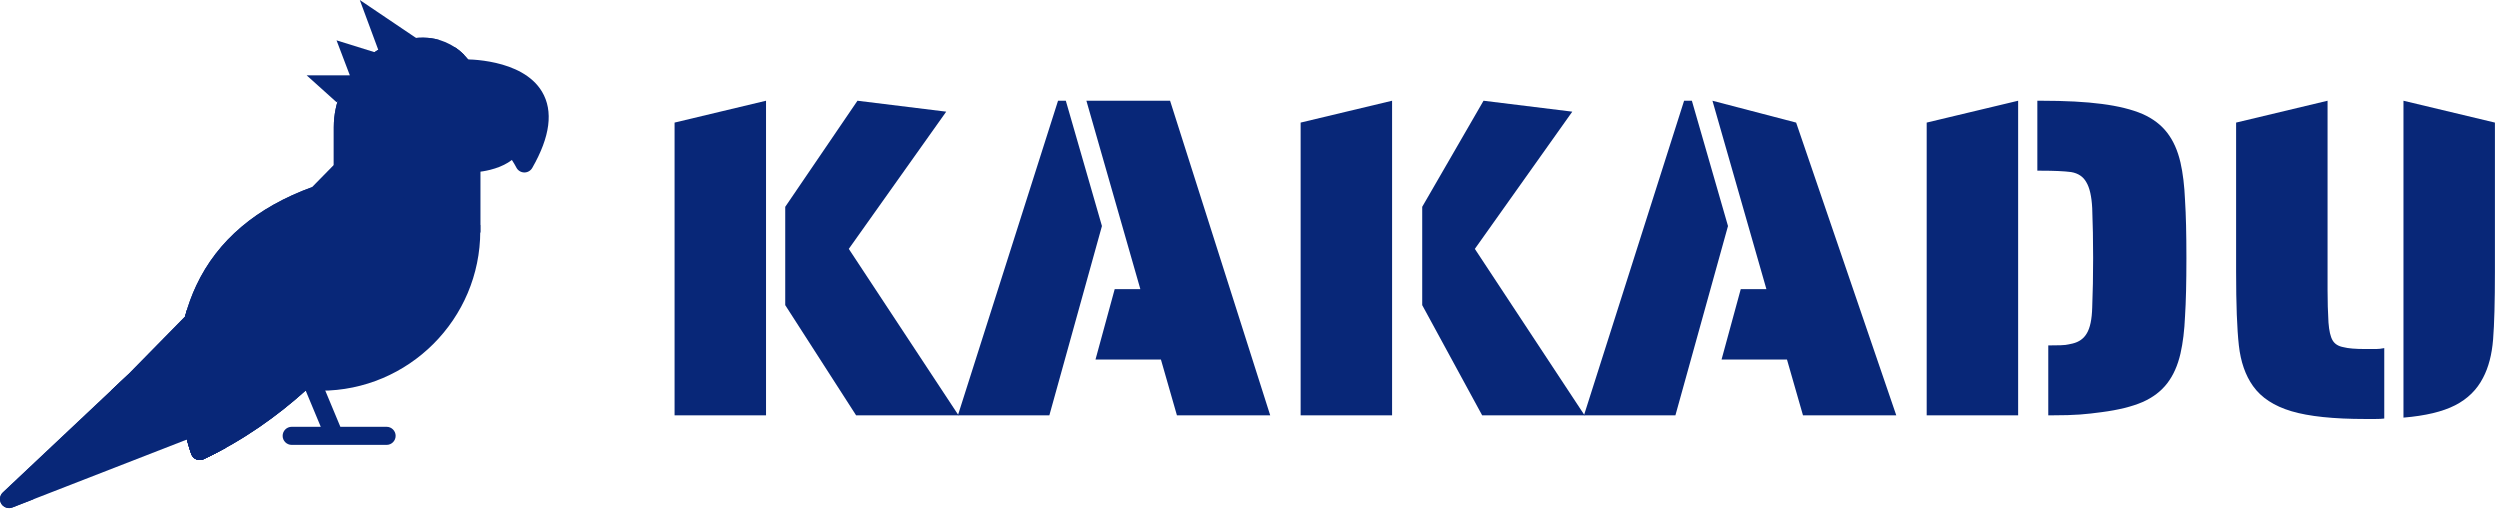
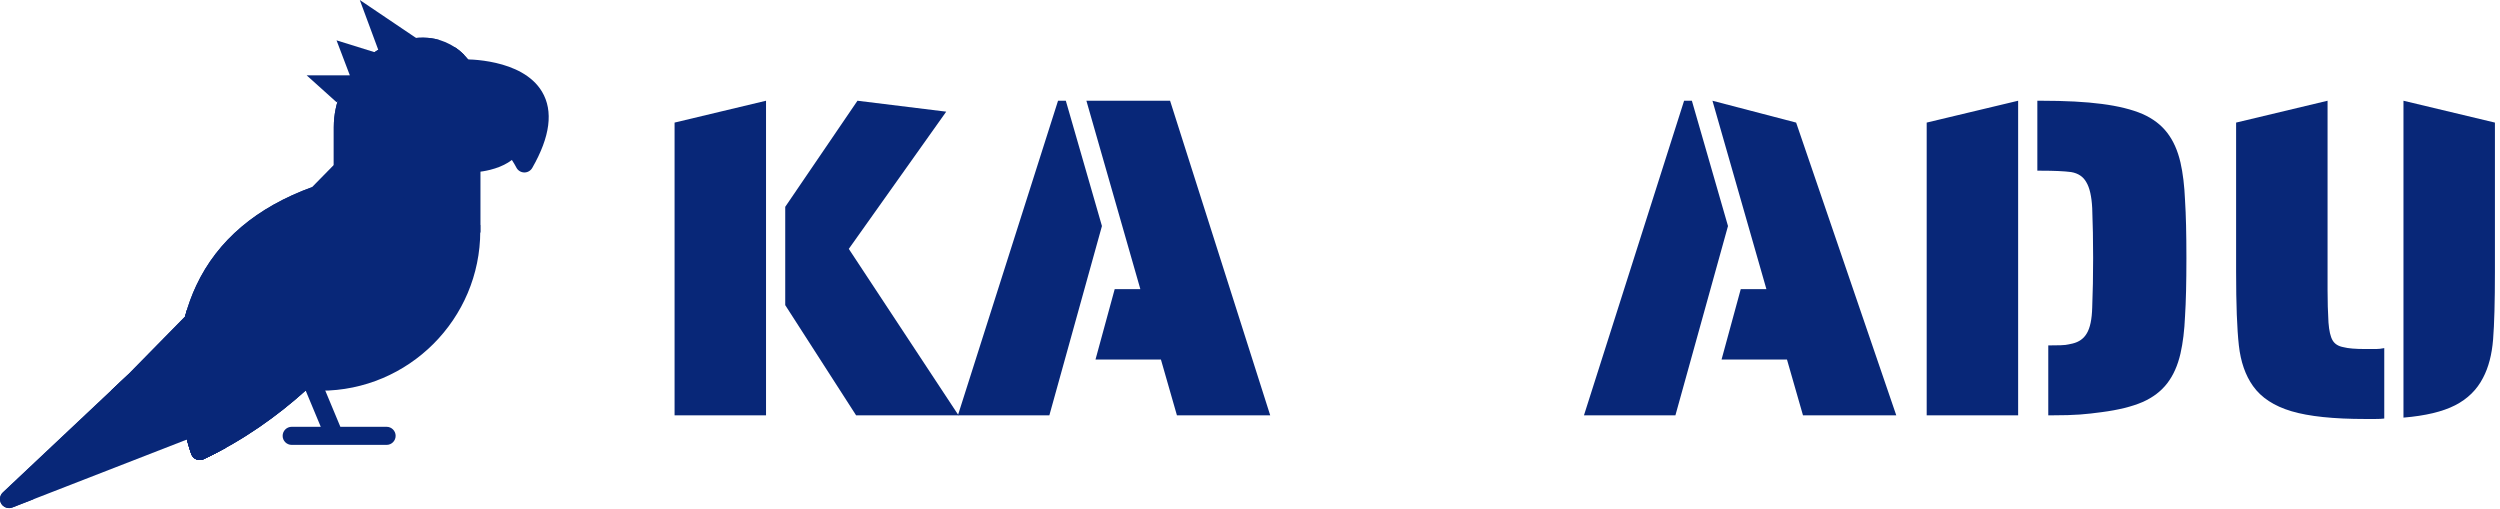
<svg xmlns="http://www.w3.org/2000/svg" width="447" height="91" viewBox="0 0 447 91" fill="none">
  <path d="M120.614 21.919L136.966 18.011V74.261H120.614V21.919ZM140.399 54.557V36.979L153.317 18.011L169.186 19.965L151.764 44.501L171.386 74.261H153.072L140.399 54.557Z" fill="#082778" />
  <path d="M189.178 18.011H190.568L197.027 40.413L187.625 74.261H171.273L189.178 18.011ZM207.574 64.286H195.874L199.308 51.696H203.894L194.247 18.011H209.209L227.114 74.261H210.435L207.574 64.286Z" fill="#082778" />
-   <path d="M232.553 21.919L248.904 18.011V74.261H232.553V21.919ZM254.292 54.557V36.979L265.256 18.011L281.125 19.965L263.703 44.501L283.325 74.261H265.011L254.292 54.557Z" fill="#082778" />
  <path d="M301.117 18.011H302.507L308.966 40.413L299.563 74.261H283.212L301.117 18.011ZM319.512 64.286H307.813L311.247 51.696H315.833L306.186 18.011L321.148 21.919L339.053 74.261H322.374L319.512 64.286Z" fill="#082778" />
  <path d="M344.492 21.919L360.843 18.011V74.261H344.492V21.919ZM366.231 61.752H366.885C369.556 61.752 369.482 61.643 370.573 61.425C371.717 61.152 372.562 60.553 373.107 59.626C373.707 58.645 374.034 57.092 374.088 54.966C374.197 52.24 374.252 49.297 374.252 46.136C374.252 43.029 374.197 40.059 374.088 37.224C373.979 35.099 373.625 33.545 373.025 32.564C372.48 31.583 371.581 30.983 370.327 30.765C369.074 30.602 367.275 30.52 364.931 30.52H364.277V18.011H364.931C369.292 18.011 372.916 18.202 375.805 18.583C378.748 18.965 381.174 19.564 383.082 20.382C384.935 21.2 386.406 22.317 387.496 23.734C388.587 25.151 389.377 26.923 389.867 29.048C390.304 30.956 390.576 33.218 390.685 35.834C390.849 38.396 390.93 41.83 390.93 46.136C390.93 50.496 390.849 53.958 390.685 56.519C390.576 59.081 390.304 61.316 389.867 63.223C389.377 65.349 388.587 67.121 387.496 68.538C386.406 69.955 384.935 71.072 383.082 71.89C381.174 72.707 378.748 73.307 375.805 73.689C372.916 74.07 371.246 74.261 366.885 74.261H366.231V61.752Z" fill="#082778" />
  <path d="M422.954 74.915C417.231 74.915 412.816 74.452 409.709 73.525C406.602 72.598 404.313 71.1 402.842 69.028C401.479 67.121 400.634 64.695 400.307 61.752C399.98 58.809 399.816 54.421 399.816 48.589V21.919L416.168 18.011V51.859C416.168 53.876 416.223 55.811 416.332 57.664C416.441 59.136 416.686 60.198 417.068 60.852C417.449 61.507 418.103 61.915 419.03 62.079C419.847 62.297 421.155 62.406 422.954 62.406H424.835C425.271 62.406 425.761 62.351 426.306 62.242V74.833C425.925 74.888 425.38 74.915 424.671 74.915H422.954ZM429.74 18.011L446.092 21.919V48.589C446.092 53.93 445.983 57.964 445.765 60.689C445.547 63.414 444.947 65.703 443.966 67.557C442.876 69.682 441.214 71.317 438.979 72.462C436.744 73.607 433.664 74.343 429.74 74.67V18.011Z" fill="#082778" />
  <path d="M0.509 88.052L22.808 67.065C23.108 66.782 23.504 66.625 23.916 66.625H33.515C34.383 66.625 35.096 67.31 35.131 68.178C35.235 70.793 35.577 73.446 36.146 76.063C36.315 76.841 35.894 77.626 35.153 77.914L2.204 90.737C2.012 90.811 1.814 90.847 1.618 90.847C1.076 90.847 0.554 90.574 0.25 90.093C-0.163 89.438 -0.055 88.582 0.509 88.052Z" fill="#082778" />
  <path d="M29.947 66.625L5.895 89.3L2.204 90.736C2.012 90.811 1.814 90.847 1.618 90.847C1.076 90.847 0.553 90.573 0.25 90.093C-0.164 89.438 -0.055 88.582 0.509 88.052L22.807 67.065C23.107 66.782 23.504 66.625 23.916 66.625H29.947Z" fill="#082778" />
  <path d="M83.314 21.674C85.022 20.453 88.553 19.275 93.013 25.088C93.422 25.622 93.455 26.352 93.102 26.923C93.071 26.973 93.038 27.02 93.003 27.065C91.918 28.638 90.105 29.749 87.614 30.371C85.84 30.813 84.337 30.836 84.274 30.837C84.267 30.837 84.26 30.837 84.254 30.837C83.829 30.837 83.42 30.67 83.117 30.371C82.809 30.067 82.637 29.652 82.637 29.22V22.99C82.637 22.467 82.889 21.977 83.314 21.674Z" fill="#082778" />
  <path d="M82.885 13.843C81.998 13.869 81.252 13.159 81.229 12.266C81.207 11.373 81.913 10.632 82.806 10.61C83.234 10.599 93.351 10.417 96.912 16.395C98.966 19.844 98.378 24.43 95.166 30.025C94.877 30.528 94.341 30.837 93.763 30.837C93.751 30.837 93.74 30.837 93.728 30.837C93.136 30.824 92.599 30.489 92.327 29.963C91.615 28.587 89.062 24.536 86.742 23.976C86.18 23.841 85.702 23.942 85.194 24.305C84.467 24.824 83.456 24.656 82.938 23.929C82.419 23.202 82.587 22.192 83.314 21.673C83.545 21.508 83.782 21.364 84.025 21.24L83.057 13.842C82.954 13.842 82.894 13.843 82.885 13.843Z" fill="#082778" />
  <path d="M52.153 76.312H57.352L53.981 68.222C53.637 67.397 54.027 66.45 54.851 66.107C55.675 65.764 56.623 66.153 56.966 66.978L60.856 76.312H69.123C70.017 76.312 70.74 77.036 70.74 77.929C70.74 78.822 70.017 79.546 69.123 79.546H59.787C59.784 79.546 59.781 79.547 59.778 79.547L59.772 79.546H52.153C51.26 79.546 50.536 78.822 50.536 77.929C50.536 77.036 51.26 76.312 52.153 76.312Z" fill="#082778" />
  <path d="M64.332 0L75.026 7.214L60.173 18.276L54.827 13.466H62.55L60.173 7.214L67.897 9.619L64.332 0Z" fill="#082778" />
  <path d="M28.209 61.567L33.349 56.338C33.815 55.863 34.524 55.675 35.142 55.922C35.906 56.227 36.309 57.041 36.116 57.818C35.316 61.02 34.984 64.499 35.129 68.158C35.137 68.365 35.114 68.575 35.045 68.771C34.802 69.449 34.18 69.86 33.514 69.86H28.787H23.481H19.839L22.808 67.065L28.209 61.567Z" fill="#082778" />
  <path d="M26.511 69.86H19.838L22.808 67.065L28.209 61.567L33.349 56.338C33.815 55.863 34.524 55.675 35.142 55.922C35.906 56.227 36.309 57.041 36.116 57.818C35.835 58.944 35.615 60.105 35.45 61.294C34.914 61.754 34.807 62.154 34.143 62.646L26.511 69.86Z" fill="#082778" />
  <path d="M35.109 51.02C38.902 42.968 45.881 37.056 55.851 33.44L59.683 29.542V22.728C59.683 13.908 66.858 6.733 75.677 6.733C81.298 6.733 85.872 11.306 85.872 16.927V41.306C85.872 57.05 73.062 69.86 57.317 69.86H54.603C49.695 74.272 43.636 78.676 36.414 82.097C36.195 82.2 35.959 82.252 35.722 82.252C35.513 82.252 35.305 82.212 35.108 82.131C34.687 81.958 34.358 81.616 34.202 81.189C33.965 80.539 28.474 65.106 35.109 51.02Z" fill="#082778" />
  <path d="M35.109 51.02C38.902 42.968 45.881 37.056 55.851 33.44L59.683 29.542V22.728C59.683 13.908 66.858 6.733 75.677 6.733C76.678 6.733 77.644 6.88 78.558 7.15C71.475 8.794 66.18 15.152 66.18 22.728V29.542L62.348 33.44C52.378 37.056 45.399 42.968 41.606 51.02C35.903 63.127 39.158 76.23 40.336 80.084C39.069 80.785 37.762 81.458 36.414 82.096C36.195 82.2 35.958 82.252 35.722 82.252C35.513 82.252 35.305 82.212 35.107 82.131C34.687 81.958 34.358 81.616 34.202 81.189C33.965 80.539 28.474 65.106 35.109 51.02Z" fill="#082778" />
  <path d="M33.285 55.878C33.331 55.723 33.378 55.567 33.426 55.411C33.628 55.447 33.832 55.483 34.039 55.522C47.716 58.087 67.778 51.843 70.722 50.888C67.394 55.989 62.084 63.048 54.636 69.86H54.603C49.695 74.272 43.636 78.676 36.414 82.097C36.195 82.201 35.959 82.252 35.722 82.252C35.513 82.252 35.305 82.212 35.108 82.131C34.687 81.959 34.358 81.617 34.202 81.189C33.992 80.614 29.662 68.44 33.285 55.878Z" fill="#082778" />
  <path d="M31.887 64.612C50.173 67.888 61.795 60.802 65.867 57.681C62.889 61.504 59.157 65.728 54.64 69.86H54.603C49.695 74.272 43.636 78.676 36.414 82.097C36.195 82.2 35.959 82.252 35.722 82.252C35.513 82.252 35.305 82.212 35.108 82.131C34.687 81.959 34.358 81.617 34.202 81.189C34.042 80.75 31.486 73.567 31.887 64.612Z" fill="#082778" />
  <path d="M85.868 41.579C85.204 41.544 84.482 41.453 84.25 41.453C84.14 41.453 84.03 41.442 83.92 41.419C74.256 39.405 67.506 32.39 67.506 24.36C67.506 20.916 68.738 17.583 71.068 14.72C73.276 12.007 76.366 9.838 80.008 8.444C80.502 8.234 81.067 8.287 81.516 8.578C81.577 8.621 81.638 8.664 81.698 8.707C81.763 8.755 81.827 8.804 81.891 8.854C81.975 8.918 82.058 8.982 82.139 9.049C82.192 9.092 82.243 9.138 82.296 9.183C82.445 9.311 82.592 9.444 82.734 9.58C82.792 9.636 82.85 9.69 82.906 9.747C82.973 9.814 83.037 9.883 83.102 9.952C83.167 10.021 83.232 10.091 83.295 10.162C83.35 10.224 83.405 10.287 83.458 10.351C83.535 10.441 83.609 10.533 83.682 10.626C83.72 10.674 83.758 10.721 83.795 10.769C84.149 11.237 84.463 11.732 84.731 12.251C84.732 12.253 84.733 12.254 84.734 12.255C85.189 13.137 85.516 14.086 85.699 15.07C85.704 15.094 85.708 15.118 85.712 15.142C85.741 15.304 85.765 15.466 85.786 15.629C85.792 15.67 85.797 15.712 85.802 15.754C85.82 15.904 85.833 16.056 85.844 16.208C85.847 16.254 85.852 16.3 85.854 16.346C85.865 16.539 85.872 16.733 85.872 16.927V39.831V41.305C85.871 41.397 85.869 41.488 85.868 41.579Z" fill="#082778" />
  <path d="M71.067 14.72C73.275 12.007 76.365 9.838 80.007 8.444C80.501 8.234 81.066 8.287 81.516 8.578C81.576 8.621 81.637 8.664 81.698 8.707C81.763 8.755 81.827 8.804 81.891 8.854C81.974 8.918 82.058 8.982 82.139 9.049C82.192 9.092 82.243 9.138 82.295 9.183C82.445 9.311 82.591 9.444 82.734 9.58C82.791 9.636 82.85 9.69 82.906 9.747C82.931 9.772 82.955 9.799 82.98 9.824C80.622 11.123 78.593 12.781 77.015 14.72C74.686 17.583 73.454 20.916 73.454 24.359C73.454 31.228 78.395 37.351 85.871 40.24V41.305C85.871 41.397 85.868 41.487 85.868 41.579C85.203 41.544 84.482 41.453 84.25 41.453C84.14 41.453 84.03 41.442 83.92 41.419C74.256 39.405 67.506 32.389 67.506 24.359C67.506 20.916 68.737 17.583 71.067 14.72Z" fill="#082778" />
  <path d="M76.44 21.299C77.47 21.299 78.308 20.462 78.308 19.434C78.308 18.405 77.47 17.569 76.44 17.569C75.41 17.569 74.572 18.406 74.572 19.434C74.572 20.462 75.41 21.299 76.44 21.299Z" fill="#082778" />
  <path d="M34.181 81.131C34.177 81.12 34.173 81.108 34.168 81.094C34.165 81.085 34.161 81.073 34.157 81.063C34.152 81.049 34.147 81.035 34.142 81.02C34.137 81.006 34.132 80.991 34.127 80.976C34.121 80.96 34.116 80.944 34.11 80.927C34.103 80.908 34.097 80.889 34.09 80.868C34.084 80.853 34.079 80.837 34.074 80.821C34.066 80.796 34.057 80.771 34.048 80.745C34.044 80.73 34.038 80.714 34.033 80.698C34.023 80.668 34.013 80.638 34.002 80.605C33.999 80.594 33.995 80.582 33.991 80.571C33.934 80.393 33.867 80.181 33.793 79.935C33.791 79.929 33.79 79.923 33.788 79.918C33.771 79.859 33.753 79.799 33.734 79.737C33.731 79.726 33.728 79.716 33.725 79.705C33.708 79.645 33.689 79.582 33.671 79.519C33.667 79.505 33.663 79.491 33.659 79.478C33.64 79.412 33.621 79.344 33.602 79.275C33.599 79.266 33.597 79.257 33.594 79.247C32.472 75.243 30.457 65.68 33.284 55.879C33.284 55.879 33.284 55.878 33.284 55.878C33.331 55.722 33.377 55.567 33.425 55.411C33.627 55.446 33.831 55.483 34.039 55.522C35.838 55.859 37.748 56.043 39.714 56.108C36.769 66.597 39.322 76.767 40.335 80.085C39.962 80.291 39.583 80.495 39.202 80.697C39.081 80.761 38.959 80.824 38.837 80.888C38.553 81.036 38.268 81.183 37.98 81.328C37.859 81.389 37.739 81.45 37.617 81.511C37.219 81.709 36.819 81.905 36.413 82.097C36.194 82.201 35.958 82.252 35.721 82.252C35.513 82.252 35.304 82.212 35.107 82.131C34.686 81.959 34.357 81.617 34.202 81.189C34.198 81.18 34.193 81.167 34.188 81.151C34.186 81.146 34.183 81.138 34.181 81.131Z" fill="#082778" />
  <path d="M34.175 81.115C34.169 81.096 34.161 81.074 34.152 81.049C34.149 81.039 34.146 81.03 34.142 81.019C34.116 80.944 34.083 80.848 34.045 80.732C34.041 80.721 34.038 80.711 34.035 80.7C34.016 80.645 33.997 80.586 33.977 80.522C33.974 80.516 33.972 80.509 33.97 80.502C33.923 80.356 33.87 80.187 33.813 79.999C33.81 79.989 33.808 79.979 33.805 79.969C33.717 79.679 33.619 79.342 33.515 78.961C33.514 78.956 33.513 78.951 33.512 78.946C33.406 78.558 33.294 78.125 33.18 77.651C33.18 77.649 33.179 77.648 33.179 77.646C32.645 75.418 32.068 72.288 31.896 68.67C31.895 68.664 31.895 68.657 31.895 68.651C31.859 67.885 31.841 67.098 31.845 66.294C31.845 66.278 31.845 66.262 31.845 66.246C31.849 65.709 31.862 65.163 31.887 64.611C34.145 65.016 36.302 65.262 38.356 65.378C38.176 72.133 39.629 77.772 40.335 80.085C39.962 80.291 39.583 80.495 39.202 80.697C39.081 80.761 38.959 80.824 38.837 80.888C38.553 81.036 38.268 81.183 37.98 81.328C37.859 81.389 37.739 81.45 37.617 81.511C37.219 81.709 36.819 81.905 36.413 82.097C36.194 82.2 35.958 82.252 35.721 82.252C35.513 82.252 35.304 82.212 35.107 82.131C34.686 81.959 34.357 81.617 34.202 81.189C34.197 81.177 34.19 81.158 34.183 81.137C34.181 81.13 34.178 81.122 34.175 81.115Z" fill="#082778" />
</svg>